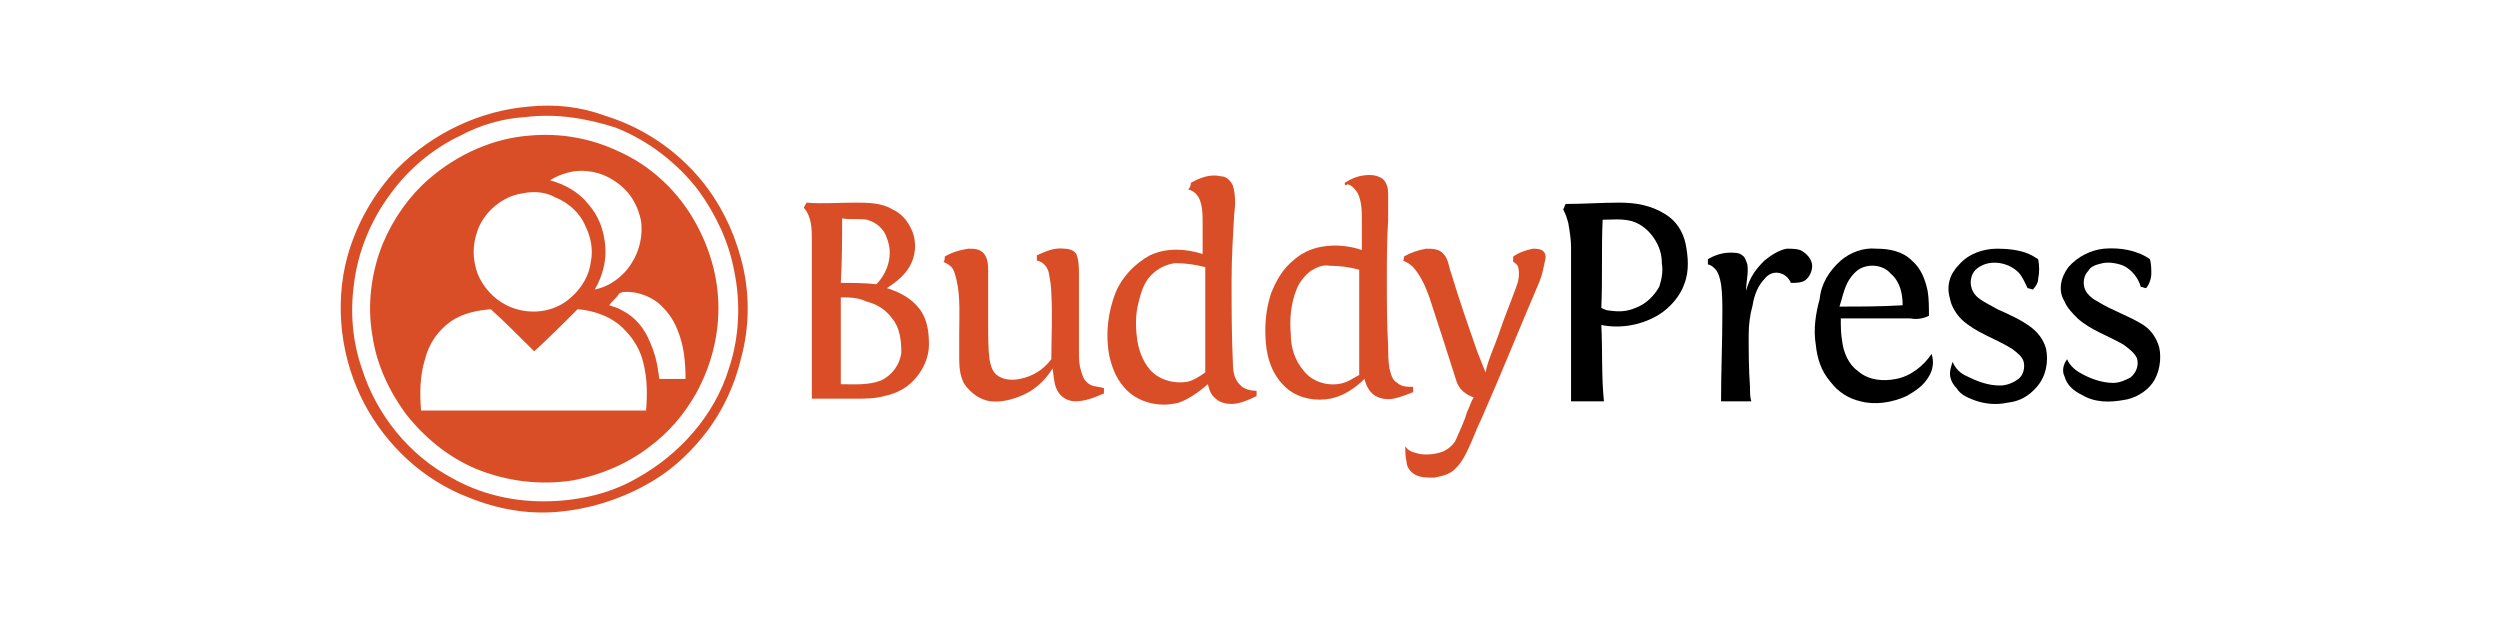
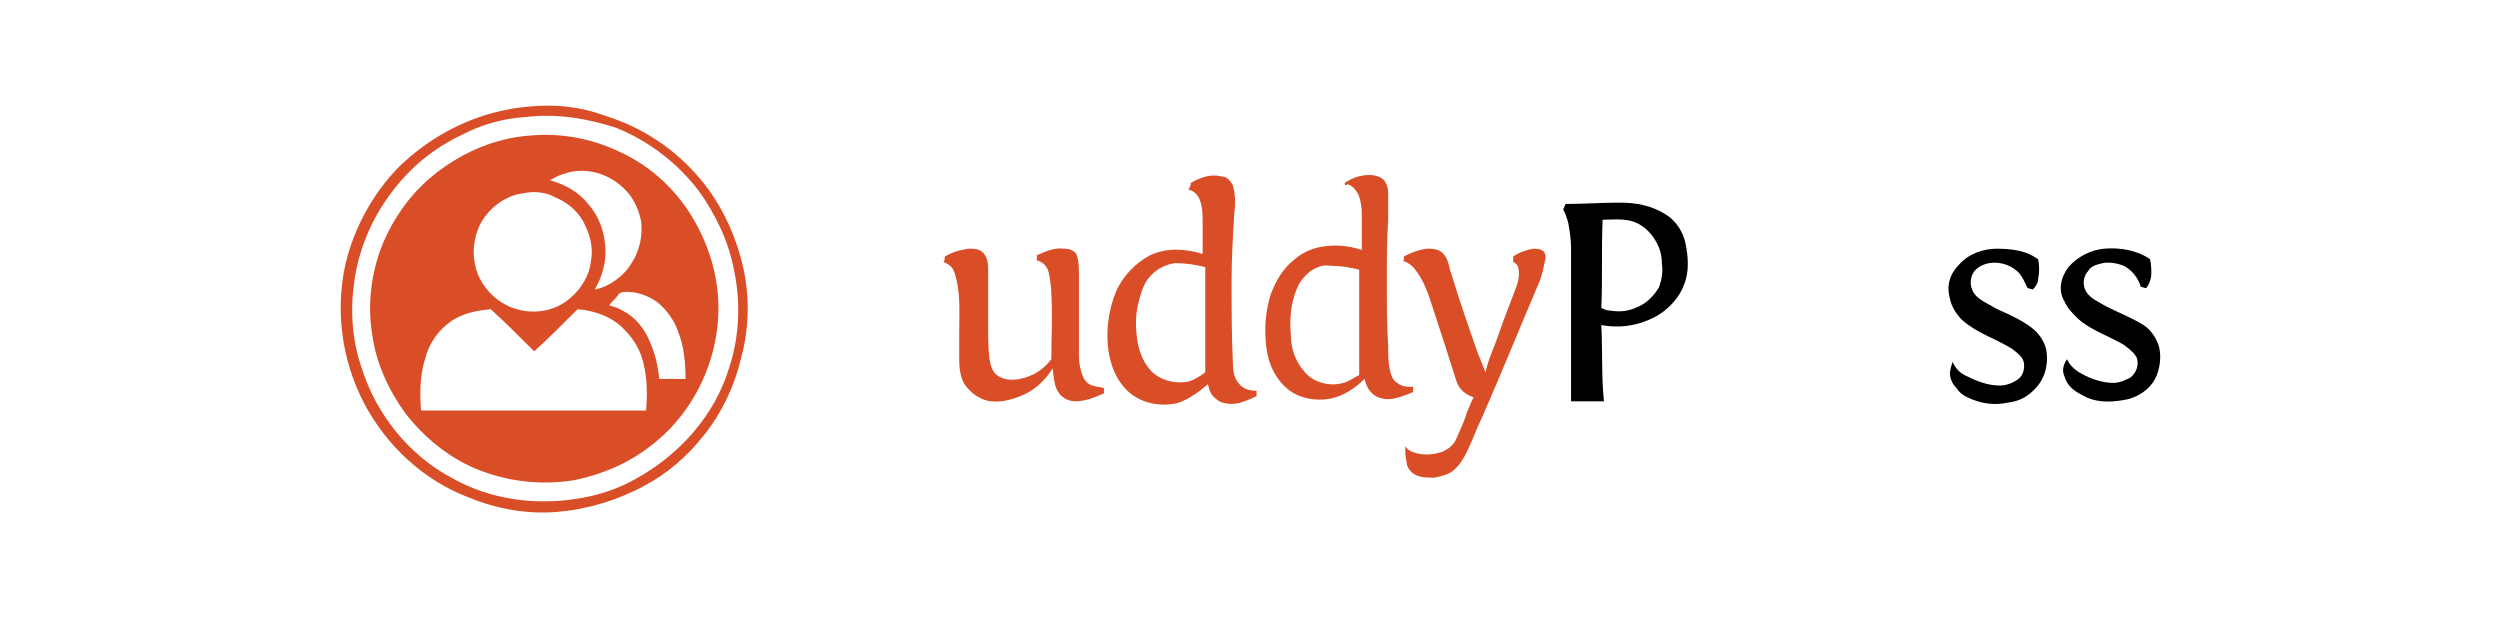
<svg xmlns="http://www.w3.org/2000/svg" id="Layer_1" x="0px" y="0px" viewBox="0 0 190 47" style="enable-background:new 0 0 190 47;" xml:space="preserve">
  <style type="text/css">	.st0{fill-rule:evenodd;clip-rule:evenodd;fill:#945C87;}	.st1{fill-rule:evenodd;clip-rule:evenodd;fill:#FFFFFF;}	.st2{fill-rule:evenodd;clip-rule:evenodd;}	.st3{fill:none;stroke:#3A3A3A;stroke-width:0.92;stroke-miterlimit:10;}	.st4{fill:#13857F;}	.st5{fill:#E0623D;}	.st6{fill:#FFFFFF;}	.st7{fill:#42486D;}	.st8{fill:#D94E27;}	.st9{fill:#00A2E8;}	.st10{fill:#006C9A;}	.st11{fill:#E55043;}	.st12{fill:#2D2E2D;}	.st13{fill:#5B5B5B;}	.st14{fill:#1F88A3;}	.st15{fill:#C64D32;}	.st16{fill:#92003B;}	.st17{fill:#FF7BE5;}	.st18{fill:#77787B;}	.st19{fill:#1E80AB;}	.st20{fill:#595B5C;}	.st21{fill:#2497C8;}	.st22{fill:#618724;}	.st23{fill:#77A02E;}	.st24{fill:#1B2327;}</style>
  <g>
    <g>
      <g>
        <path class="st8" d="M40.2,8.1c2-0.2,3.9,0,5.8,0.7c2.9,0.9,5.4,2.6,7.3,4.9c1.4,1.7,2.4,3.7,3,5.9c0.7,2.5,0.7,5.2,0,7.7    c-0.5,2.1-1.5,4.2-2.9,5.9c-1.2,1.5-2.7,2.8-4.4,3.7c-2,1.1-4.3,1.8-6.6,2c-2.3,0.2-4.6-0.2-6.8-1.1c-3.4-1.3-6.2-3.9-7.9-7.1    c-1.8-3.4-2.3-7.5-1.3-11.2c0.7-2.5,2-4.8,3.8-6.7C32.9,10.1,36.5,8.4,40.2,8.1z M39.9,8.9C38.2,9,36.5,9.5,35,10.3    c-2.1,1-3.9,2.5-5.3,4.4c-1.5,2-2.5,4.4-2.8,6.9c-0.3,2.2-0.1,4.4,0.6,6.4c1.1,3.5,3.6,6.6,6.8,8.3c2.1,1.2,4.5,1.8,7,1.8    c2.4,0,4.9-0.5,7-1.7c3.3-1.8,6-4.8,7.1-8.4c0.8-2.4,0.9-5,0.4-7.4c-0.4-2.2-1.4-4.3-2.7-6.1c-1.6-2.1-3.8-3.8-6.3-4.8    C44.6,9,42.3,8.6,39.9,8.9z" />
      </g>
      <g>
        <path class="st8" d="M40.3,10.3c2.3-0.2,4.6,0.2,6.7,1.2c2.5,1.1,4.6,3.1,5.9,5.5c1.1,2,1.7,4.2,1.7,6.4c0,2.3-0.6,4.5-1.7,6.5    c-0.9,1.6-2.1,3-3.6,4.1c-1.7,1.3-3.7,2.1-5.7,2.5c-2.5,0.4-5.1,0.1-7.5-0.9c-2.1-0.9-3.9-2.4-5.3-4.2c-1.3-1.8-2.2-3.8-2.5-5.9    c-0.4-2.3-0.1-4.8,0.8-7c0.8-1.9,2-3.6,3.5-4.9C34.8,11.7,37.5,10.5,40.3,10.3z M41.8,13.7c1.1,0.3,2.2,0.9,2.9,1.8    c0.8,0.9,1.2,2,1.3,3.2c0.1,1.1-0.2,2.3-0.8,3.3c1.1-0.2,2.2-1,2.8-2c0.6-0.9,0.9-2.2,0.7-3.3c-0.2-0.9-0.6-1.7-1.2-2.3    c-0.8-0.8-1.8-1.3-2.9-1.4C43.6,12.9,42.6,13.2,41.8,13.7z M39.7,14.7c-1.5,0.2-2.9,1.4-3.4,2.8c-0.4,1.1-0.4,2.2,0,3.3    c0.4,1,1.2,1.9,2.2,2.4c1.6,0.8,3.6,0.6,4.9-0.6c0.8-0.7,1.4-1.7,1.5-2.7c0.2-0.9,0-1.9-0.4-2.7c-0.4-1-1.3-1.8-2.3-2.2    C41.5,14.6,40.6,14.5,39.7,14.7z M47,22.4c-0.2,0.3-0.5,0.5-0.7,0.8c0.3,0.1,0.7,0.2,1,0.4c1,0.5,1.7,1.4,2.1,2.4    c0.4,0.9,0.6,1.8,0.7,2.8c0.7,0,1.3,0,2,0c0-1.2-0.1-2.5-0.6-3.7c-0.3-0.8-0.8-1.5-1.5-2.1c-0.8-0.6-1.8-0.9-2.7-0.8    C47.1,22.3,47,22.3,47,22.4z M34.3,24.4c-1,0.7-1.7,1.7-2,2.9c-0.4,1.3-0.4,2.6-0.3,3.9c5.7,0,11.4,0,17.1,0    c0.1-1.2,0.1-2.4-0.2-3.6c-0.2-0.9-0.7-1.8-1.4-2.5c-0.9-1-2.3-1.5-3.6-1.6c-1.1,1.1-2.2,2.2-3.3,3.2c-1.1-1.1-2.2-2.2-3.3-3.2    C36.2,23.6,35.2,23.8,34.3,24.4z" />
      </g>
      <g>
        <path class="st8" d="M90.5,13.9c0.7-0.4,1.5-0.7,2.3-0.5c0.4,0,0.7,0.3,0.9,0.7c0.2,0.7,0.2,1.4,0.1,2.2c-0.1,1.7-0.2,3.3-0.2,5    c0,2.1,0,4.2,0.1,6.3c0,0.6,0.1,1.2,0.5,1.6c0.3,0.4,0.9,0.5,1.3,0.5c0,0.1,0,0.3,0,0.4c-0.6,0.3-1.3,0.6-1.9,0.6    c-0.4,0-0.9-0.1-1.2-0.4c-0.4-0.3-0.5-0.7-0.6-1.1c-0.7,0.6-1.4,1.1-2.2,1.4c-1.5,0.4-3.2,0-4.2-1.2c-0.6-0.7-0.9-1.5-1.1-2.4    c-0.3-1.6-0.1-3.3,0.5-4.8c0.5-1.2,1.5-2.2,2.6-2.8c1.3-0.6,2.7-0.5,4-0.1c0-0.8,0-1.5,0-2.3c0-0.7,0-1.4-0.3-2    c-0.2-0.3-0.4-0.5-0.8-0.6C90.5,14.2,90.5,14,90.5,13.9z M87.5,20.9c-0.6,0.6-0.8,1.4-1,2.2c-0.2,0.8-0.2,1.7-0.1,2.5    c0.1,0.9,0.4,1.8,1,2.5c0.7,0.8,1.9,1.1,2.9,0.9c0.4-0.1,0.9-0.4,1.3-0.7c0-1.1,0-2.2,0-3.3c0-1.5,0-3.1,0-4.7    c-0.8-0.2-1.5-0.3-2.3-0.3C88.6,20.1,88,20.4,87.5,20.9z" />
      </g>
      <g>
        <path class="st8" d="M102.2,13.9c0.6-0.4,1.2-0.6,1.9-0.6c0.4,0,0.7,0.1,1,0.3c0.3,0.3,0.4,0.7,0.4,1.1c0,0.7,0,1.4,0,2    c-0.1,1.5-0.1,3.1-0.1,4.7c0,1.6,0,3.3,0.1,4.9c0,0.6,0,1.1,0.1,1.7c0.1,0.4,0.2,0.9,0.6,1.1c0.3,0.3,0.8,0.3,1.2,0.3    c0,0.1,0,0.3,0,0.4c-0.5,0.2-1,0.4-1.5,0.5c-0.5,0.1-1.1,0-1.5-0.3c-0.4-0.3-0.6-0.8-0.7-1.2c-0.7,0.7-1.6,1.3-2.6,1.5    c-1.1,0.2-2.3,0-3.2-0.7c-1.1-0.9-1.6-2.2-1.7-3.6c-0.1-1.2,0-2.5,0.4-3.7c0.4-1,0.9-1.9,1.8-2.6c0.7-0.6,1.5-0.9,2.4-1    c0.9-0.1,1.8,0,2.7,0.3c0-0.8,0-1.5,0-2.3c0-0.7,0-1.3-0.3-2c-0.2-0.3-0.4-0.6-0.8-0.7C102.2,14.2,102.2,14,102.2,13.9z     M99.6,20.6c-0.5,0.4-0.9,0.9-1.1,1.5c-0.4,1-0.5,2.2-0.4,3.3c0,1,0.3,2,1,2.8c0.7,0.9,2,1.2,3,0.9c0.4-0.1,0.8-0.4,1.2-0.6    c0-1,0-2,0-3c0-1.7,0-3.3,0-5c-0.7-0.2-1.5-0.3-2.2-0.3C100.5,20.1,100.1,20.3,99.6,20.6z" />
      </g>
      <g>
-         <path class="st8" d="M65,15.4c0.9,0,2,0,2.8,0.5c0.7,0.3,1.2,0.9,1.5,1.6c0.4,0.9,0.3,2-0.2,2.8c-0.4,0.7-1.1,1.2-1.7,1.6    c1,0.3,1.9,0.8,2.5,1.6c0.6,0.8,0.7,1.8,0.7,2.7c0,0.9-0.4,1.8-0.9,2.4c-0.6,0.8-1.5,1.3-2.5,1.5c-0.7,0.2-1.5,0.2-2.2,0.2    c-1.1,0-2.2,0-3.3,0c0-0.6,0-1.1,0-1.7c0-3.4,0-6.8,0-10.3c0-0.9,0-1.8-0.6-2.5c0-0.1,0.1-0.2,0.2-0.4    C62.4,15.5,63.7,15.4,65,15.4z M64,16.6c0,1.6,0,3.3-0.1,4.9c0.9,0,1.8,0,2.7,0.1c0.9-0.9,1.3-2.3,0.8-3.5    c-0.2-0.7-0.8-1.2-1.5-1.4C65.3,16.6,64.6,16.7,64,16.6z M63.9,22.6c0,2.2,0,4.4,0,6.6c1,0,2.1,0.1,3.1-0.3    c0.8-0.4,1.4-1.2,1.5-2.1c0-0.9-0.1-1.9-0.7-2.6c-0.5-0.7-1.2-1.1-2-1.3C65.2,22.6,64.5,22.6,63.9,22.6z" />
-       </g>
+         </g>
      <path class="st8" d="M71.8,19.5c0.5-0.3,1.1-0.5,1.8-0.6c0.4,0,0.9,0,1.2,0.4c0.3,0.4,0.3,0.9,0.3,1.3c0,1.4,0,2.8,0,4.2   c0,0.8,0,1.7,0.1,2.5c0.1,0.5,0.2,1,0.7,1.3c0.5,0.3,1.1,0.3,1.6,0.2c1-0.2,1.8-0.7,2.4-1.5c0-1.7,0.1-3.3,0-5   c0-0.5-0.1-1.1-0.2-1.6c-0.1-0.4-0.4-0.8-0.9-0.9c0-0.1,0-0.2,0-0.4c0.7-0.3,1.3-0.6,2.1-0.5c0.3,0,0.7,0.1,0.9,0.4   c0.2,0.5,0.2,1.1,0.2,1.6c0,2.1,0,4.2,0,6.2c0,0.5,0.1,1,0.3,1.5c0.1,0.3,0.4,0.6,0.7,0.7c0.3,0.1,0.6,0.1,0.9,0.2   c0,0.1,0,0.3,0,0.4c-0.7,0.3-1.4,0.6-2.2,0.6c-0.4,0-0.9-0.2-1.2-0.6c-0.4-0.5-0.4-1.2-0.5-1.9c-0.5,0.8-1.2,1.5-2,1.9   s-1.8,0.7-2.7,0.6c-0.8-0.1-1.5-0.6-2-1.3c-0.3-0.5-0.4-1.2-0.4-1.8c0-0.7,0-1.4,0-2.1c0-1.3,0.1-2.7-0.2-4   c-0.1-0.4-0.2-0.9-0.5-1.1c-0.1-0.1-0.3-0.2-0.5-0.3C71.8,19.8,71.8,19.7,71.8,19.5z" />
      <path class="st8" d="M106.7,19.5c0.5-0.3,1.1-0.5,1.7-0.6c0.4,0,1,0,1.3,0.4c0.4,0.4,0.4,1,0.6,1.5c0.6,2,1.3,4,2,6   c0.2,0.5,0.4,1,0.6,1.5c0.2-1,0.7-2,1-2.9c0.4-1.2,0.9-2.4,1.3-3.5c0.2-0.5,0.3-1,0.2-1.5c0-0.2-0.2-0.4-0.4-0.5   c0-0.1,0-0.3,0-0.4c0.4-0.3,1-0.5,1.5-0.6c0.2,0,0.6,0,0.8,0.2c0.2,0.2,0.2,0.5,0.1,0.8c-0.1,0.5-0.2,1-0.4,1.5   c-1.5,3.5-2.9,7-4.4,10.4c-0.4,0.8-0.7,1.7-1.1,2.5c-0.3,0.6-0.6,1.1-1.1,1.5c-0.4,0.3-0.9,0.4-1.4,0.5c-0.5,0-1,0-1.4-0.2   c-0.4-0.2-0.7-0.6-0.7-1c-0.1-0.4-0.1-0.8-0.1-1.2c0.2,0.4,0.7,0.5,1.1,0.6c0.6,0.1,1.3,0,1.8-0.2c0.4-0.2,0.8-0.5,1-1   c0.3-0.7,0.6-1.3,0.8-2c0.2-0.4,0.3-0.8,0.5-1.1c-0.6-0.2-1.1-0.6-1.3-1.2c-0.7-2.2-1.4-4.4-2.1-6.5c-0.3-0.8-0.6-1.5-1.2-2.2   c-0.2-0.2-0.5-0.4-0.8-0.5C106.7,19.8,106.7,19.7,106.7,19.5z" />
    </g>
    <g>
      <g>
        <path d="M119,15.5c1.4,0,2.7-0.1,4.1-0.1c1.2,0,2.4,0.2,3.5,0.9c0.8,0.5,1.3,1.3,1.5,2.2c0.2,1,0.3,2.1-0.1,3.1    c-0.3,0.9-1.1,1.8-1.9,2.3c-1.3,0.8-2.9,1.1-4.4,0.8c0.1,1.9,0,3.9,0.2,5.8c-0.8,0-1.6,0-2.5,0c0-1.8,0-3.5,0-5.3    c0-0.5,0-1.1,0-1.6c0-1.6,0-3.2,0-4.8c0-0.6-0.1-1.2-0.2-1.8c-0.1-0.4-0.2-0.7-0.4-1.1C118.9,15.8,118.9,15.6,119,15.5z     M121.8,16.7c-0.1,2.2,0,4.4-0.1,6.7c0.2,0.1,0.4,0.2,0.6,0.2c0.7,0.1,1.3,0.1,2-0.2c0.8-0.3,1.4-0.9,1.8-1.6    c0.2-0.6,0.3-1.2,0.2-1.8c0-0.7-0.2-1.3-0.6-1.9c-0.4-0.6-1-1.1-1.7-1.3C123.2,16.6,122.5,16.7,121.8,16.7z" />
      </g>
-       <path d="M134.1,19.8c0.5-0.4,1.1-0.8,1.7-0.9c0.4,0,0.9,0,1.2,0.2c0.3,0.2,0.6,0.5,0.7,0.9c0.1,0.4-0.1,1-0.5,1.3   c-0.3,0.2-0.7,0.2-1.1,0.2c-0.1-0.3-0.4-0.6-0.7-0.7c-0.5-0.2-1,0-1.3,0.4c-0.5,0.5-0.8,1.3-0.9,2c-0.2,0.7-0.3,1.5-0.3,2.2   c0,1.3,0,2.6,0.1,4c0,0.4,0,0.8,0.1,1.1c-0.8,0-1.5,0-2.3,0c0-2.2,0.1-4.5,0.1-6.7c0-0.7,0-1.5-0.1-2.2c-0.1-0.5-0.2-1-0.6-1.3   c-0.1-0.1-0.3-0.2-0.4-0.2c0-0.1,0-0.3,0-0.4c0.5-0.3,1.1-0.5,1.7-0.5c0.3,0,0.7,0,0.9,0.2c0.2,0.1,0.3,0.4,0.4,0.7   c0.1,0.7-0.1,1.3-0.1,2C133,21,133.5,20.4,134.1,19.8z" />
      <g>
-         <path d="M139.9,19.8c0.7-0.6,1.7-1,2.7-0.9c1,0,2,0.2,2.7,0.9c0.7,0.6,1,1.4,1.2,2.3c0.1,0.6,0.1,1.3,0.1,1.9    c-0.4,0.2-0.9,0.3-1.4,0.2c-1.8,0-3.5,0-5.3,0c0,0.6,0,1.1,0.1,1.7c0.1,0.9,0.5,1.8,1.2,2.3c0.8,0.7,1.9,0.8,2.9,0.6    c1.1-0.2,2.1-1,2.7-1.9c0.2,0.6,0.1,1.2-0.2,1.7c-0.4,0.7-1,1.1-1.7,1.5c-1.1,0.5-2.4,0.7-3.5,0.4c-0.9-0.2-1.7-0.7-2.3-1.5    c-0.7-0.8-1-1.8-1.1-2.8c-0.2-1.2,0-2.4,0.3-3.5C138.4,21.6,139,20.6,139.9,19.8z M141.4,20.4c-0.4,0.2-0.8,0.7-1,1.1    c-0.3,0.6-0.4,1.2-0.6,1.8c1.6,0,3.2,0,4.8-0.1c0-0.9-0.2-1.8-0.9-2.4C143.2,20.2,142.2,20,141.4,20.4z" />
-       </g>
+         </g>
      <path d="M148.9,20.1c0.7-0.8,1.8-1.2,2.9-1.2c0.8,0,1.7,0.1,2.4,0.4c0.2,0.1,0.4,0.2,0.7,0.4c0.1,0.5,0.1,1,0,1.5   c0,0.3-0.2,0.6-0.4,0.8c-0.1,0-0.3-0.1-0.4-0.1c-0.2-0.4-0.4-0.9-0.7-1.2c-0.7-0.7-1.8-0.9-2.6-0.6c-0.5,0.2-0.9,0.5-1,1.1   c-0.1,0.5,0.1,1,0.4,1.3c0.4,0.4,1.1,0.7,1.6,1c0.9,0.4,1.8,0.8,2.6,1.4c0.5,0.4,0.9,0.9,1.1,1.6c0.2,1,0,2.1-0.7,2.9   c-0.6,0.7-1.3,1.1-2.2,1.2c-0.9,0.2-1.8,0.1-2.6-0.2c-0.5-0.2-1-0.4-1.3-0.9c-0.3-0.3-0.5-0.7-0.5-1.1c0-0.3,0.1-0.6,0.2-0.9   c0.2,0.5,0.6,0.9,1.1,1.1c0.8,0.4,1.6,0.7,2.5,0.7c0.5,0,1-0.2,1.4-0.5c0.4-0.3,0.5-0.9,0.4-1.3c-0.1-0.4-0.5-0.7-0.9-1   c-1.3-0.8-2.7-1.2-3.8-2.2c-0.4-0.4-0.8-1-0.9-1.6C147.9,21.7,148.2,20.8,148.9,20.1z" />
      <path d="M157.2,20.3c0.7-0.8,1.7-1.3,2.7-1.4c1.2-0.1,2.5,0.1,3.5,0.8c0.1,0.4,0.1,0.8,0.1,1.1c0,0.4-0.2,0.9-0.4,1.1   c-0.1,0-0.3-0.1-0.4-0.1c-0.2-0.7-0.7-1.3-1.3-1.6c-0.5-0.2-1.1-0.3-1.6-0.2c-0.4,0.1-0.9,0.2-1.1,0.6c-0.3,0.3-0.4,0.8-0.3,1.2   c0.1,0.5,0.6,0.9,1,1.1c1.1,0.7,2.4,1.1,3.5,1.8c0.6,0.4,1,1,1.2,1.7c0.2,0.9,0,2-0.5,2.7c-0.5,0.7-1.4,1.2-2.2,1.3   c-1.1,0.2-2.2,0.2-3.2-0.4c-0.6-0.3-1.1-0.7-1.3-1.4c-0.2-0.4-0.1-0.9,0.2-1.3c0.2,0.5,0.7,0.9,1.1,1.1c0.7,0.4,1.6,0.7,2.4,0.7   c0.5,0,0.9-0.2,1.3-0.4c0.4-0.3,0.7-0.9,0.5-1.5c-0.2-0.4-0.6-0.7-1-1c-1.2-0.7-2.5-1.1-3.5-2c-0.4-0.4-0.8-0.8-1-1.3   C156.4,22.1,156.6,21.1,157.2,20.3z" />
    </g>
  </g>
</svg>